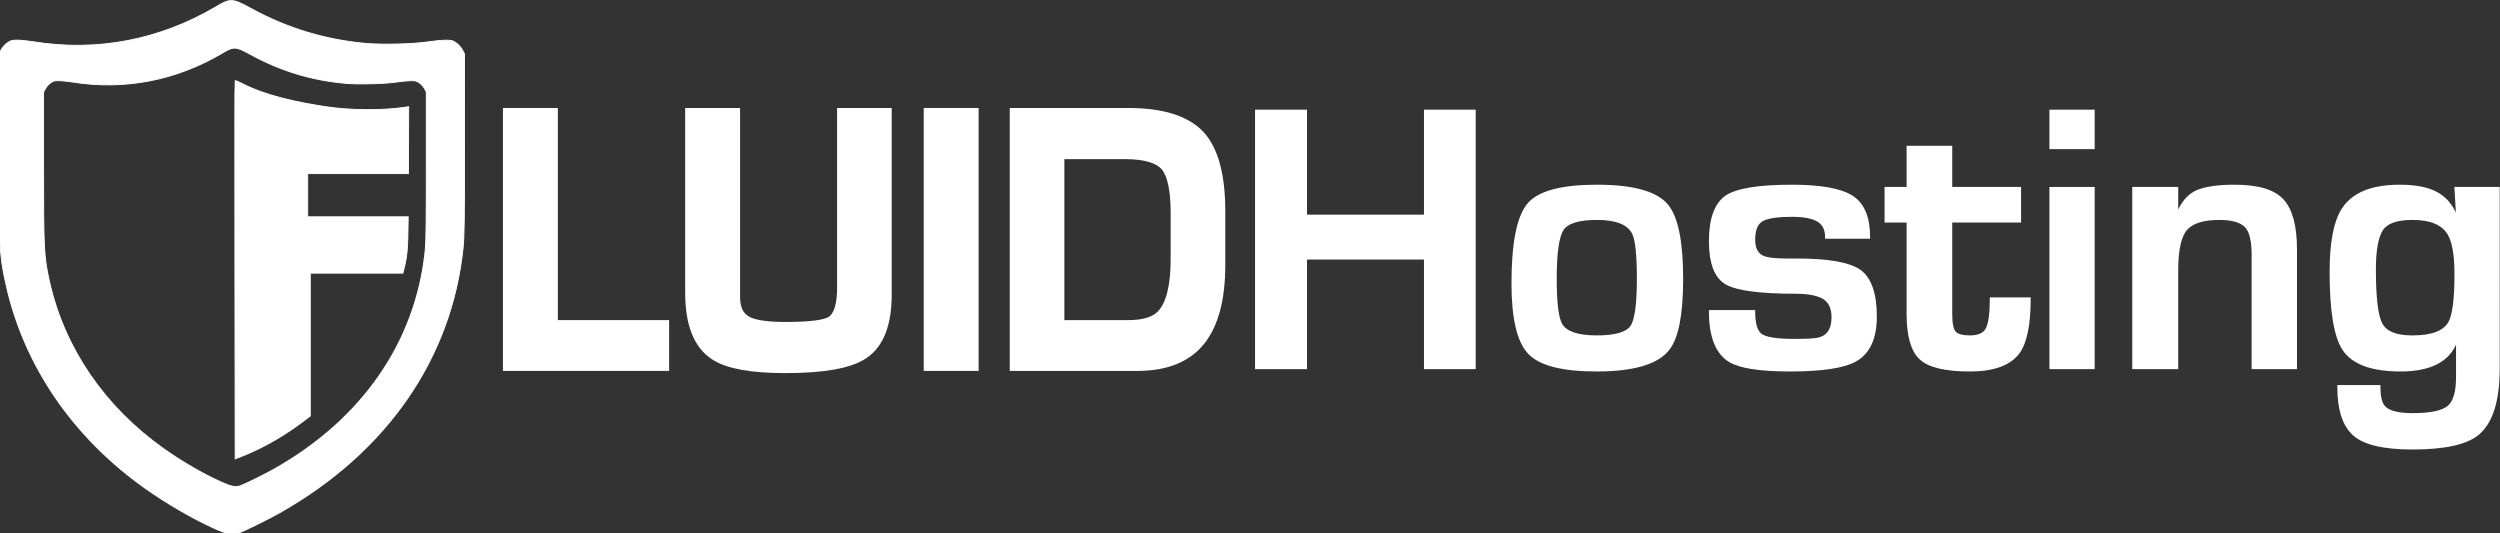
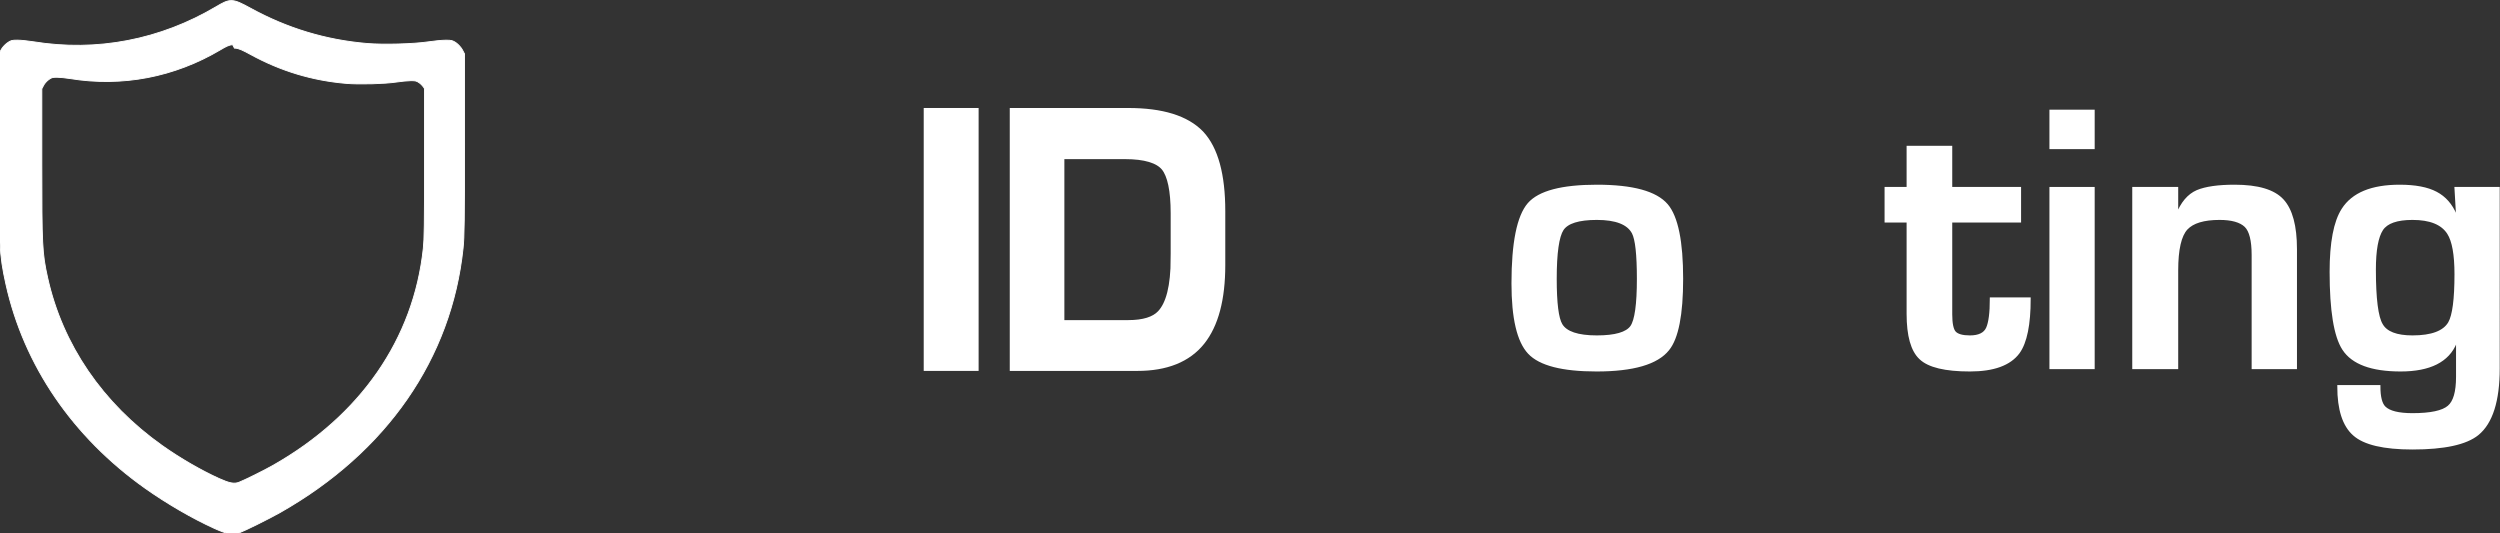
<svg xmlns="http://www.w3.org/2000/svg" xmlns:ns1="http://www.inkscape.org/namespaces/inkscape" xmlns:ns2="http://sodipodi.sourceforge.net/DTD/sodipodi-0.dtd" width="800mm" height="170.63mm" viewBox="0 0 800 170.63" version="1.1" id="svg4940" ns1:version="0.92.3 (2405546, 2018-03-11)" ns2:docname="fluidhosting-logo-white.svg">
  <rect x="0" y="0" width="800" height="170.63" fill="#333333" stroke="none" />
  <defs id="defs4934" />
  <ns2:namedview id="base" pagecolor="#008eb3" bordercolor="#666666" borderopacity="1.0" ns1:pageopacity="0" ns1:pageshadow="2" ns1:zoom="0.35" ns1:cx="772.1569" ns1:cy="511.82075" ns1:document-units="mm" ns1:current-layer="g9731" showgrid="false" fit-margin-top="0" fit-margin-left="0" fit-margin-right="0" fit-margin-bottom="0" ns1:window-width="3840" ns1:window-height="2086" ns1:window-x="3200" ns1:window-y="0" ns1:window-maximized="1" />
  <g ns1:label="Layer 1" ns1:groupmode="layer" id="layer1" transform="translate(-2.453,-50.122)">
    <g transform="matrix(0.296,0,0,0.296,-108.423,-531.513)" id="g9984" style="stroke-width:0.994;fill:#ffffff;stroke:#ffffff">
      <g transform="translate(-4424.203,1637.073)" id="g9731" style="stroke-width:0.994;fill:#ffffff;stroke:#ffffff">
-         <path ns1:export-ydpi="72" ns1:export-xdpi="72" ns1:connector-curvature="0" d="M 5517.247,723.979 H 5347.425 V 449.578 h 49.51 v 229.315 h 120.312 z" style="fill:#ffffff;fill-opacity:1;stroke:#ffffff;stroke-width:9.837;stroke-linecap:butt;stroke-linejoin:miter;stroke-miterlimit:4;stroke-dasharray:none;stroke-opacity:1" id="path9066-6" />
-         <path ns1:export-ydpi="72" ns1:export-xdpi="72" ns1:connector-curvature="0" d="m 5757.87,646.136 c 0,32.057 -8.372,53.71 -25.323,64.953 -15.091,10.174 -43.308,15.257 -84.446,15.257 -36.486,0 -61.913,-4.551 -76.177,-13.652 -18.295,-11.506 -27.494,-34.263 -27.494,-68.264 V 449.578 h 49.51 V 648.903 c 0,11.771 3.618,19.962 10.646,24.579 7.029,4.949 21.499,7.424 43.205,7.424 26.254,0 42.688,-2.042 49.303,-6.119 7.752,-4.951 11.576,-16.887 11.576,-35.814 V 449.578 h 49.2 z" style="fill:#ffffff;fill-opacity:1;stroke:#ffffff;stroke-width:9.837;stroke-linecap:butt;stroke-linejoin:miter;stroke-miterlimit:4;stroke-dasharray:none;stroke-opacity:1" id="path9068-9" />
        <path ns1:export-ydpi="72" ns1:export-xdpi="72" ns1:connector-curvature="0" d="m 5851.825,723.979 h -49.51 V 449.578 h 49.51 z" style="fill:#ffffff;fill-opacity:1;stroke:#ffffff;stroke-width:9.837;stroke-linecap:butt;stroke-linejoin:miter;stroke-miterlimit:4;stroke-dasharray:none;stroke-opacity:1" id="path9070-4" />
        <path ns1:export-ydpi="72" ns1:export-xdpi="72" ns1:connector-curvature="0" d="m 6069.296,607.45 v -48.898 c 0,-24.85 -3.514,-41.654 -10.543,-50.405 -7.235,-8.752 -21.913,-13.126 -43.825,-13.126 h -70.388 v 183.872 h 73.903 c 16.848,0 28.838,-3.704 35.866,-11.123 9.923,-10.42 14.987,-30.527 14.987,-60.32 z m 49.2,7.052 c 0,36.491 -7.235,63.812 -21.706,81.957 -14.677,18.348 -37.52,27.52 -68.425,27.52 H 5895.34 V 449.578 h 123.103 c 36.28,0 62.017,7.969 77.417,23.903 15.091,16.143 22.636,43.696 22.636,82.665 z" style="fill:#ffffff;fill-opacity:1;stroke:#ffffff;stroke-width:9.837;stroke-linecap:butt;stroke-linejoin:miter;stroke-miterlimit:4;stroke-dasharray:none;stroke-opacity:1" id="path9072-2" />
        <g aria-label="Hosting" transform="scale(0.912,1.096)" style="font-style:normal;font-variant:normal;font-weight:800;font-stretch:normal;font-size:17.285px;line-height:0%;font-family:Blippo;-inkscape-font-specification:'Blippo Ultra-Bold';letter-spacing:271.251px;word-spacing:63.64px;fill:#ffffff;fill-opacity:1;stroke:#ffffff;stroke-width:2.881;stroke-linecap:butt;stroke-linejoin:miter;stroke-miterlimit:4;stroke-dasharray:none;stroke-opacity:1" id="text9076-2">
-           <path d="M 7009.673,661.85 H 6951.23 V 553.763 h -141.523 v 108.088 h -58.721 V 408.812 h 58.721 V 512.362 H 6951.23 V 408.812 h 58.443 z" style="font-style:normal;font-variant:normal;font-weight:bold;font-stretch:normal;font-size:379.372px;line-height:100%;font-family:Eurose;-inkscape-font-specification:'Eurose Bold';letter-spacing:0px;word-spacing:9.484px;fill:#ffffff;fill-opacity:1;stroke:#ffffff;stroke-width:2.881;stroke-miterlimit:4;stroke-dasharray:none;stroke-opacity:1" id="path9271" />
          <path d="m 7255.579,574.232 q 0,52.701 -16.301,69.372 -19.728,20.562 -84.933,20.562 -60.759,0 -80.116,-17.135 -19.265,-17.042 -19.265,-68.261 0,-59.925 18.895,-78.171 18.617,-17.783 80.857,-17.783 63.722,0 83.08,18.894 17.783,17.505 17.783,72.521 z m -51.96,0 q 0,-36.029 -6.02,-45.569 -8.799,-13.986 -42.883,-13.986 -32.232,0 -40.66,10.559 -8.336,10.651 -8.336,48.996 0,36.029 6.854,45.476 8.336,11.763 42.142,11.763 32.602,0 40.938,-9.818 7.965,-9.54 7.965,-47.421 z" style="font-style:normal;font-variant:normal;font-weight:bold;font-stretch:normal;font-size:379.372px;line-height:100%;font-family:Eurose;-inkscape-font-specification:'Eurose Bold';letter-spacing:0px;word-spacing:9.484px;fill:#ffffff;fill-opacity:1;stroke:#ffffff;stroke-width:2.881;stroke-miterlimit:4;stroke-dasharray:none;stroke-opacity:1" id="path9273" />
-           <path d="m 7485.184,611.372 q 0,32.232 -24.267,43.254 -20.932,9.54 -77.06,9.54 -53.442,0 -71.688,-9.169 -23.155,-11.763 -23.155,-48.533 h 51.96 q 0,18.617 8.706,23.525 8.799,4.909 38.345,4.909 22.044,0 28.434,-1.111 17.876,-3.056 17.876,-21.673 0,-13.615 -10.651,-19.265 -11.022,-5.372 -33.714,-5.372 -62.982,0 -81.969,-9.077 -18.987,-9.077 -18.987,-41.401 0,-32.602 18.987,-43.624 18.987,-10.559 77.801,-10.559 51.219,0 71.317,10.651 20.099,10.559 20.099,39.734 h -50.478 q 0,-11.763 -9.91,-16.672 -9.818,-4.909 -31.028,-4.909 -24.73,0 -34.547,4.168 -10.281,4.538 -10.281,19.728 0,12.874 9.91,17.042 7.595,3.056 28.064,3.056 4.538,0 7.965,0 3.057,0 5.279,0 55.387,0 74.374,11.022 18.617,11.392 18.617,44.735 z" style="font-style:normal;font-variant:normal;font-weight:bold;font-stretch:normal;font-size:379.372px;line-height:100%;font-family:Eurose;-inkscape-font-specification:'Eurose Bold';letter-spacing:0px;word-spacing:9.484px;fill:#ffffff;fill-opacity:1;stroke:#ffffff;stroke-width:2.881;stroke-miterlimit:4;stroke-dasharray:none;stroke-opacity:1" id="path9275" />
          <path d="m 7667.553,593.96 q 0,37.882 -12.874,52.701 -15.56,17.505 -57.702,17.505 -43.995,0 -58.814,-11.763 -14.819,-11.392 -14.819,-43.624 v -91.509 h -26.119 v -32.232 h 26.119 v -40.568 h 51.219 v 40.568 h 81.598 v 32.232 h -81.598 v 91.879 q 0,13.986 4.538,18.154 4.631,4.168 17.876,4.168 15.931,0 20.469,-8.336 4.538,-8.336 4.538,-29.175 z" style="font-style:normal;font-variant:normal;font-weight:bold;font-stretch:normal;font-size:379.372px;line-height:100%;font-family:Eurose;-inkscape-font-specification:'Eurose Bold';letter-spacing:0px;word-spacing:9.484px;fill:#ffffff;fill-opacity:1;stroke:#ffffff;stroke-width:2.881;stroke-miterlimit:4;stroke-dasharray:none;stroke-opacity:1" id="path9277" />
          <path d="m 7743.409,444.842 h -50.756 V 408.812 h 50.756 z m 0,217.009 h -50.756 V 485.039 h 50.756 z" style="font-style:normal;font-variant:normal;font-weight:bold;font-stretch:normal;font-size:379.372px;line-height:100%;font-family:Eurose;-inkscape-font-specification:'Eurose Bold';letter-spacing:0px;word-spacing:9.484px;fill:#ffffff;fill-opacity:1;stroke:#ffffff;stroke-width:2.881;stroke-miterlimit:4;stroke-dasharray:none;stroke-opacity:1" id="path9279" />
          <path d="m 7983.202,661.85 h -50.848 V 550.706 q 0,-21.673 -8.706,-28.805 -9.077,-7.224 -30.75,-7.224 -28.064,0 -39.086,9.818 -11.392,10.281 -11.392,41.401 v 95.954 h -51.589 V 485.039 h 51.589 v 26.582 q 8.336,-17.876 23.896,-23.525 15.19,-5.279 44.458,-5.279 41.309,0 56.869,14.078 15.56,13.986 15.56,48.07 z" style="font-style:normal;font-variant:normal;font-weight:bold;font-stretch:normal;font-size:379.372px;line-height:100%;font-family:Eurose;-inkscape-font-specification:'Eurose Bold';letter-spacing:0px;word-spacing:9.484px;fill:#ffffff;fill-opacity:1;stroke:#ffffff;stroke-width:2.881;stroke-miterlimit:4;stroke-dasharray:none;stroke-opacity:1" id="path9281" />
          <path d="m 8223.551,662.591 q 0,47.792 -24.637,64.556 -20.84,13.986 -77.338,13.986 -51.219,0 -69.465,-13.615 -18.246,-13.337 -18.246,-47.051 h 48.255 q 0,15.56 6.391,20.84 8.336,6.854 33.065,6.854 32.232,0 42.79,-7.595 10.281,-7.224 10.281,-29.638 v -34.084 h -1.852 q -13.337,27.323 -65.297,27.323 -51.589,0 -67.89,-20.932 -14.819,-18.987 -14.819,-75.856 0,-43.254 14.078,-61.407 17.783,-23.155 67.52,-23.155 27.693,0 43.254,6.854 15.56,6.761 23.155,21.951 h 1.852 l -1.852,-26.582 h 50.756 z m -50.756,-92.898 q 0,-29.268 -8.799,-40.66 -10.929,-14.356 -42.42,-14.356 -27.693,0 -36.122,10.559 -8.706,11.022 -8.706,39.919 0,43.161 8.336,54.553 7.965,11.763 36.492,11.763 34.084,0 43.624,-13.615 7.595,-11.022 7.595,-48.162 z" style="font-style:normal;font-variant:normal;font-weight:bold;font-stretch:normal;font-size:379.372px;line-height:100%;font-family:Eurose;-inkscape-font-specification:'Eurose Bold';letter-spacing:0px;word-spacing:9.484px;fill:#ffffff;fill-opacity:1;stroke:#ffffff;stroke-width:2.881;stroke-miterlimit:4;stroke-dasharray:none;stroke-opacity:1" id="path9283" />
        </g>
      </g>
      <g transform="matrix(1.233,0,0,1.233,316.696,2441.088)" id="g9599-4-1" style="stroke-width:0.806;fill:#ffffff;stroke:#ffffff">
        <g id="g9807-9-0" style="stroke-width:0.806;fill:#ffffff;stroke:#ffffff">
-           <path ns1:connector-curvature="0" style="fill:#ffffff;fill-opacity:1;stroke-width:1.104;stroke:#ffffff" d="m 13177.807,1041.012 c -5.079,0.071 -9.843,2.547 -17.745,7.256 -67.429,39.972 -143.525,54.601 -219.785,42.184 -6.422,-1.055 -15.091,-1.921 -19.265,-1.926 -6.583,0 -8.031,0.403 -12.205,3.519 -2.73,1.94 -6.099,5.722 -7.383,8.406 l -2.57,4.881 v 107.611 c 0,121.966 0.482,132.37 8.509,168.707 21.674,97.668 80.275,183.395 167.291,245.119 26.33,18.589 56.671,36.181 83,48.139 15.413,6.957 22.319,8.281 29.383,5.586 8.188,-3.148 36.765,-17.337 49.77,-24.715 127.956,-72.62 205.661,-184.825 219.629,-317.291 1.445,-12.744 1.767,-36.145 1.767,-124.527 V 1105.123 l -2.57,-4.938 c -1.445,-2.717 -4.818,-6.455 -7.387,-8.305 -4.335,-3.003 -5.619,-3.356 -12.844,-3.297 -4.495,0.037 -13.807,0.934 -20.871,1.998 -17.499,2.624 -53.941,3.601 -73.367,1.967 -49.609,-4.172 -95.848,-18.161 -139.838,-42.273 -10.917,-5.967 -17.019,-8.979 -22.498,-9.246 -0.342,-0.017 -0.683,-0.022 -1.021,-0.018 z m 4.035,57.098 c 0.278,0 0.556,-2e-4 0.838,0.014 4.502,0.219 9.518,2.696 18.49,7.6 36.15,19.815 74.148,31.31 114.916,34.738 15.964,1.343 45.912,0.541 60.293,-1.615 5.805,-0.874 13.456,-1.61 17.15,-1.641 5.937,-0.048 6.995,0.239 10.557,2.707 2.111,1.52 4.881,4.591 6.068,6.824 l 2.114,4.059 v 89.443 c 0,72.632 -0.266,91.861 -1.454,102.334 -11.478,108.859 -75.333,201.066 -180.486,260.744 -10.687,6.063 -34.171,17.724 -40.9,20.311 -5.805,2.215 -11.481,1.128 -24.147,-4.59 -21.637,-9.827 -46.571,-24.284 -68.209,-39.56 -71.509,-50.724 -119.665,-121.171 -137.476,-201.434 -6.597,-29.861 -6.994,-38.412 -6.994,-138.643 v -88.434 l 2.111,-4.012 c 1.055,-2.206 3.825,-5.314 6.068,-6.908 3.431,-2.561 4.62,-2.891 10.03,-2.891 3.43,0 10.554,0.715 15.832,1.582 62.669,10.204 125.204,-1.817 180.617,-34.666 6.494,-3.87 10.408,-5.905 14.582,-5.963 z" transform="matrix(0.73,0,0,0.73,-9370.237,-1145.558)" id="path9562-1-4" />
-           <path ns2:nodetypes="cccccccccccccccc" ns1:connector-curvature="0" id="path9566-0-2" d="m 253.033,-315.647 c -0.218,0.135 -0.22,70.782 -0.111,160.275 l 0.22,171.581 c 26.804,-9.919 47.37,-23.191 65.858,-37.639 V -146.633 h 81.192 c 3.656,-13.945 4.392,-17.925 4.672,-49.442 H 316.735 v -37.851 h 88.342 l 0.207,-58.671 -2.073,0.333 c -20.315,3.185 -49.041,3.022 -71.213,-0.4 -25.557,-3.975 -51.661,-9.469 -72.522,-20.091 -3.386,-1.727 -6.333,-3.027 -6.442,-2.892 z" style="fill:#ffffff;fill-opacity:1;stroke-width:0.806;stroke:#ffffff" ns1:export-xdpi="72" ns1:export-ydpi="72" />
+           <path ns1:connector-curvature="0" style="fill:#ffffff;fill-opacity:1;stroke-width:1.104;stroke:#ffffff" d="m 13177.807,1041.012 c -5.079,0.071 -9.843,2.547 -17.745,7.256 -67.429,39.972 -143.525,54.601 -219.785,42.184 -6.422,-1.055 -15.091,-1.921 -19.265,-1.926 -6.583,0 -8.031,0.403 -12.205,3.519 -2.73,1.94 -6.099,5.722 -7.383,8.406 l -2.57,4.881 v 107.611 c 0,121.966 0.482,132.37 8.509,168.707 21.674,97.668 80.275,183.395 167.291,245.119 26.33,18.589 56.671,36.181 83,48.139 15.413,6.957 22.319,8.281 29.383,5.586 8.188,-3.148 36.765,-17.337 49.77,-24.715 127.956,-72.62 205.661,-184.825 219.629,-317.291 1.445,-12.744 1.767,-36.145 1.767,-124.527 V 1105.123 l -2.57,-4.938 c -1.445,-2.717 -4.818,-6.455 -7.387,-8.305 -4.335,-3.003 -5.619,-3.356 -12.844,-3.297 -4.495,0.037 -13.807,0.934 -20.871,1.998 -17.499,2.624 -53.941,3.601 -73.367,1.967 -49.609,-4.172 -95.848,-18.161 -139.838,-42.273 -10.917,-5.967 -17.019,-8.979 -22.498,-9.246 -0.342,-0.017 -0.683,-0.022 -1.021,-0.018 z m 4.035,57.098 c 0.278,0 0.556,-2e-4 0.838,0.014 4.502,0.219 9.518,2.696 18.49,7.6 36.15,19.815 74.148,31.31 114.916,34.738 15.964,1.343 45.912,0.541 60.293,-1.615 5.805,-0.874 13.456,-1.61 17.15,-1.641 5.937,-0.048 6.995,0.239 10.557,2.707 2.111,1.52 4.881,4.591 6.068,6.824 v 89.443 c 0,72.632 -0.266,91.861 -1.454,102.334 -11.478,108.859 -75.333,201.066 -180.486,260.744 -10.687,6.063 -34.171,17.724 -40.9,20.311 -5.805,2.215 -11.481,1.128 -24.147,-4.59 -21.637,-9.827 -46.571,-24.284 -68.209,-39.56 -71.509,-50.724 -119.665,-121.171 -137.476,-201.434 -6.597,-29.861 -6.994,-38.412 -6.994,-138.643 v -88.434 l 2.111,-4.012 c 1.055,-2.206 3.825,-5.314 6.068,-6.908 3.431,-2.561 4.62,-2.891 10.03,-2.891 3.43,0 10.554,0.715 15.832,1.582 62.669,10.204 125.204,-1.817 180.617,-34.666 6.494,-3.87 10.408,-5.905 14.582,-5.963 z" transform="matrix(0.73,0,0,0.73,-9370.237,-1145.558)" id="path9562-1-4" />
        </g>
      </g>
    </g>
  </g>
</svg>